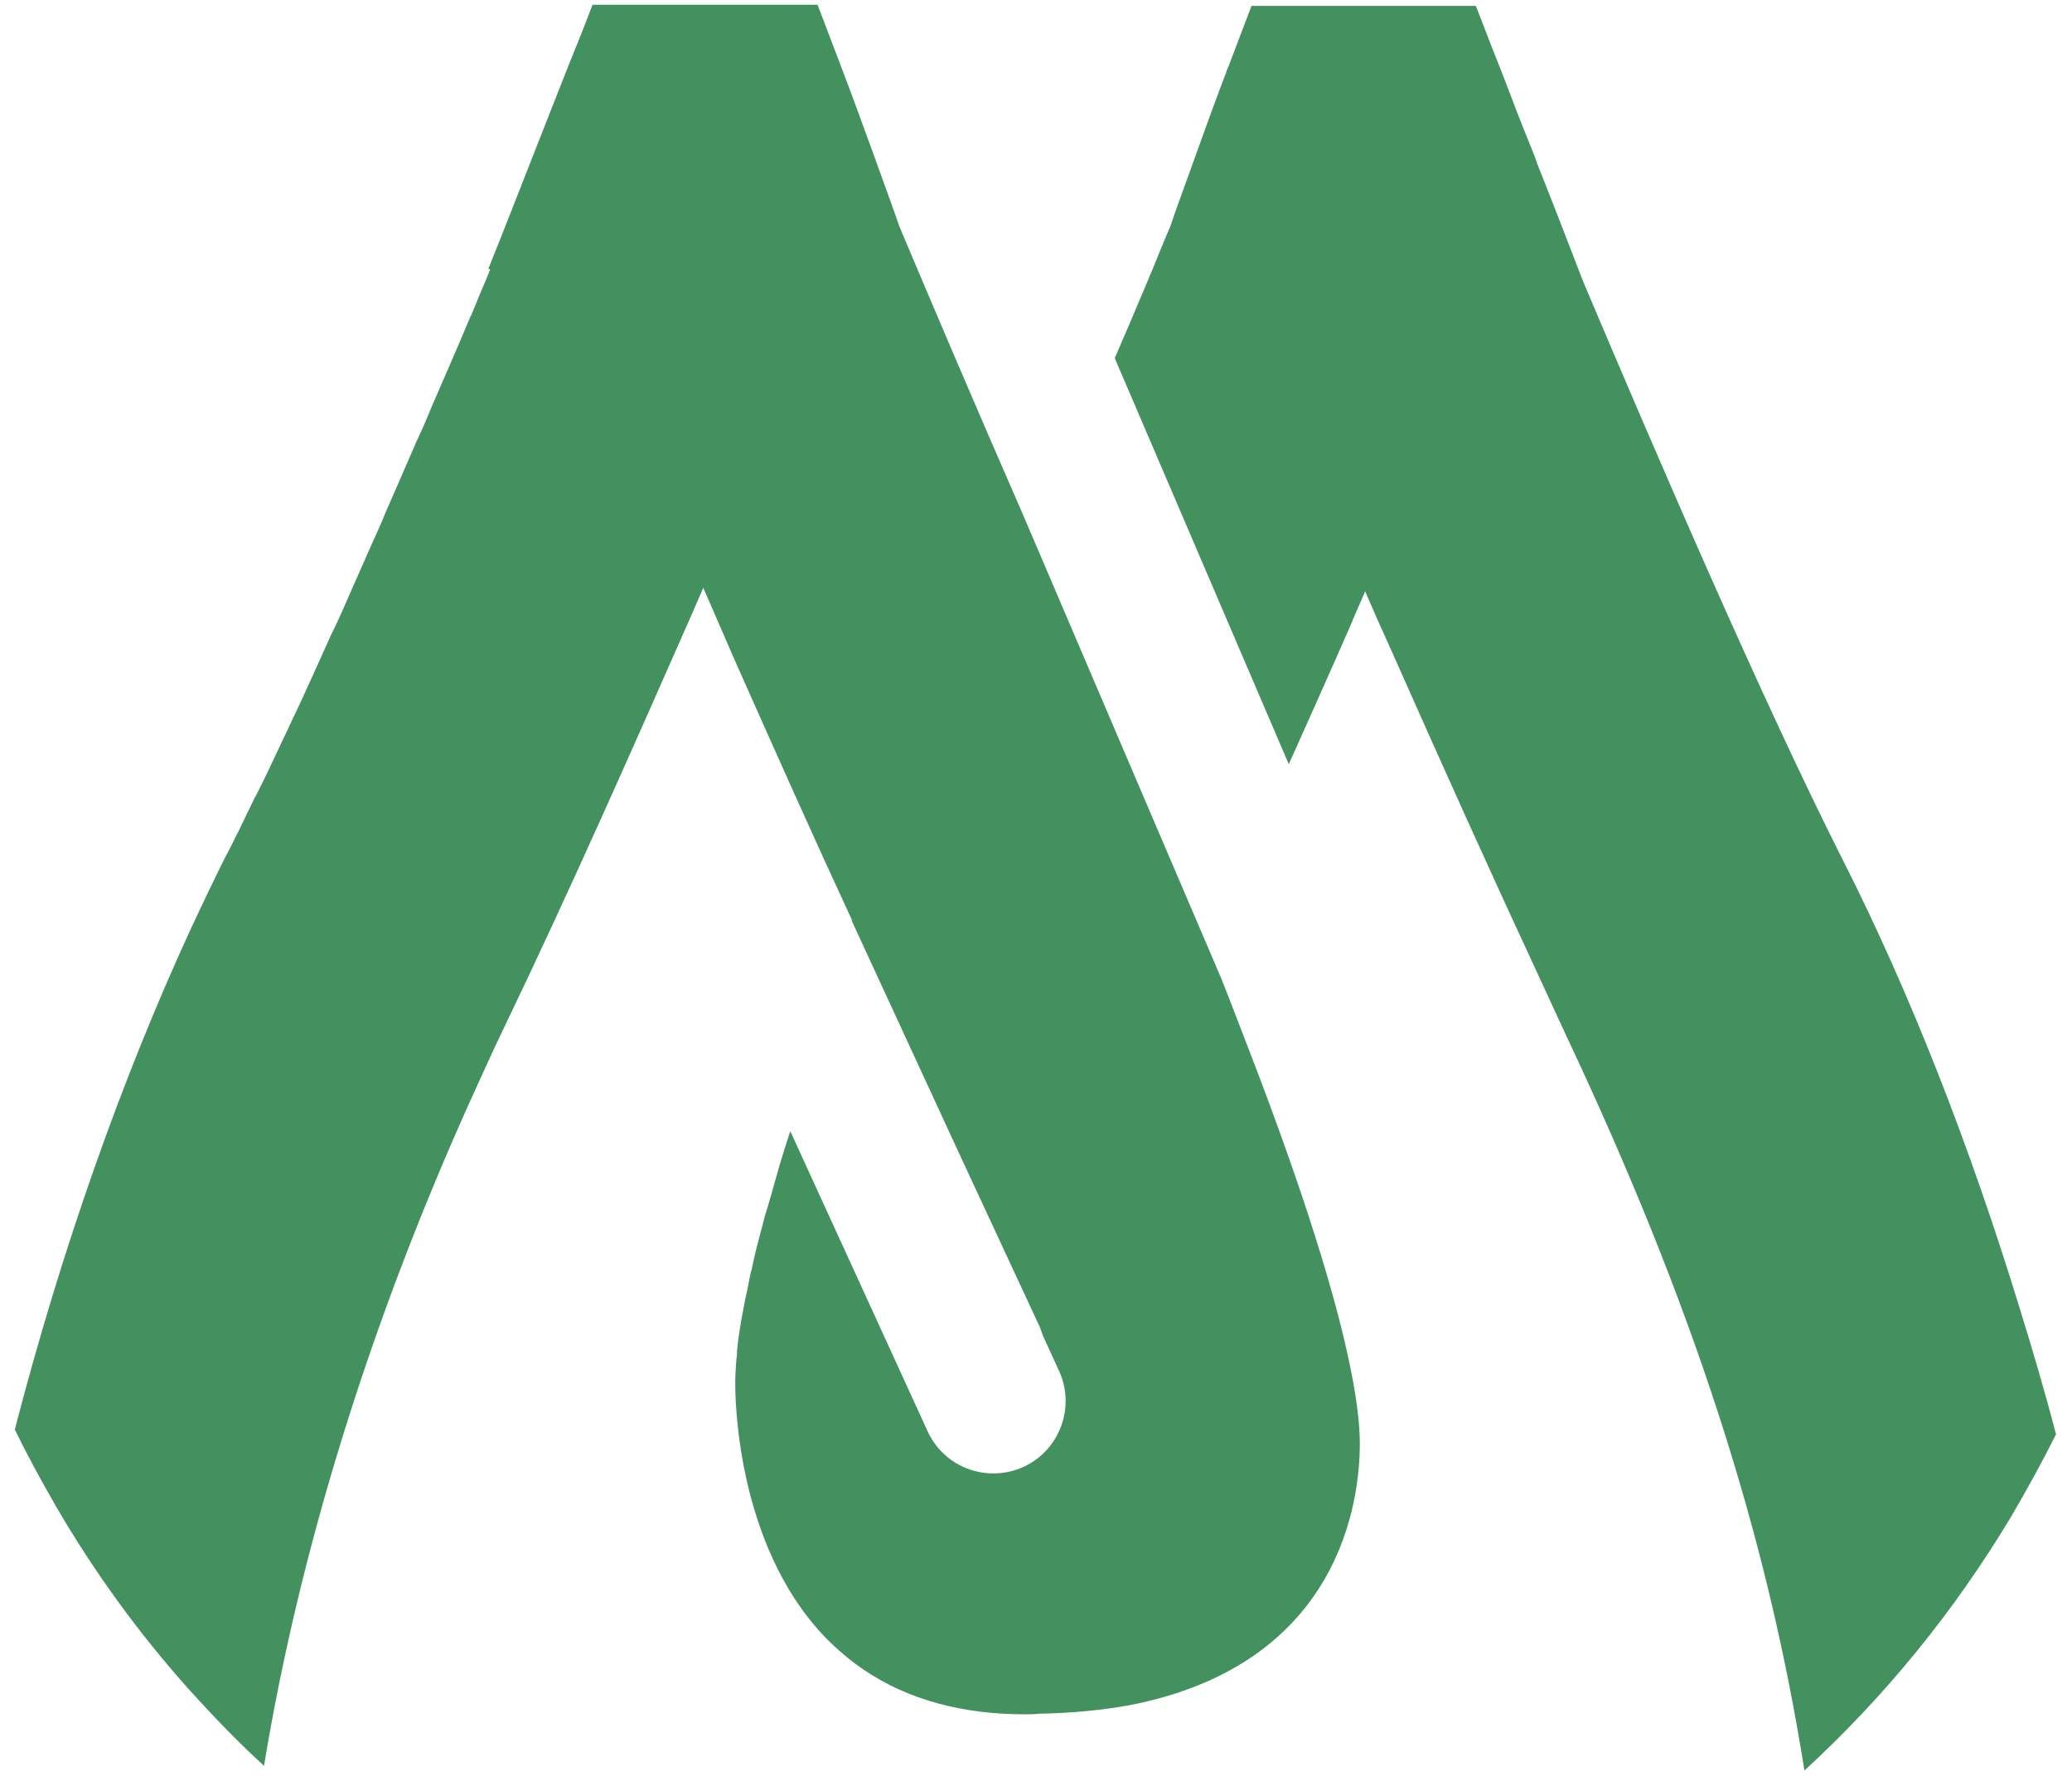
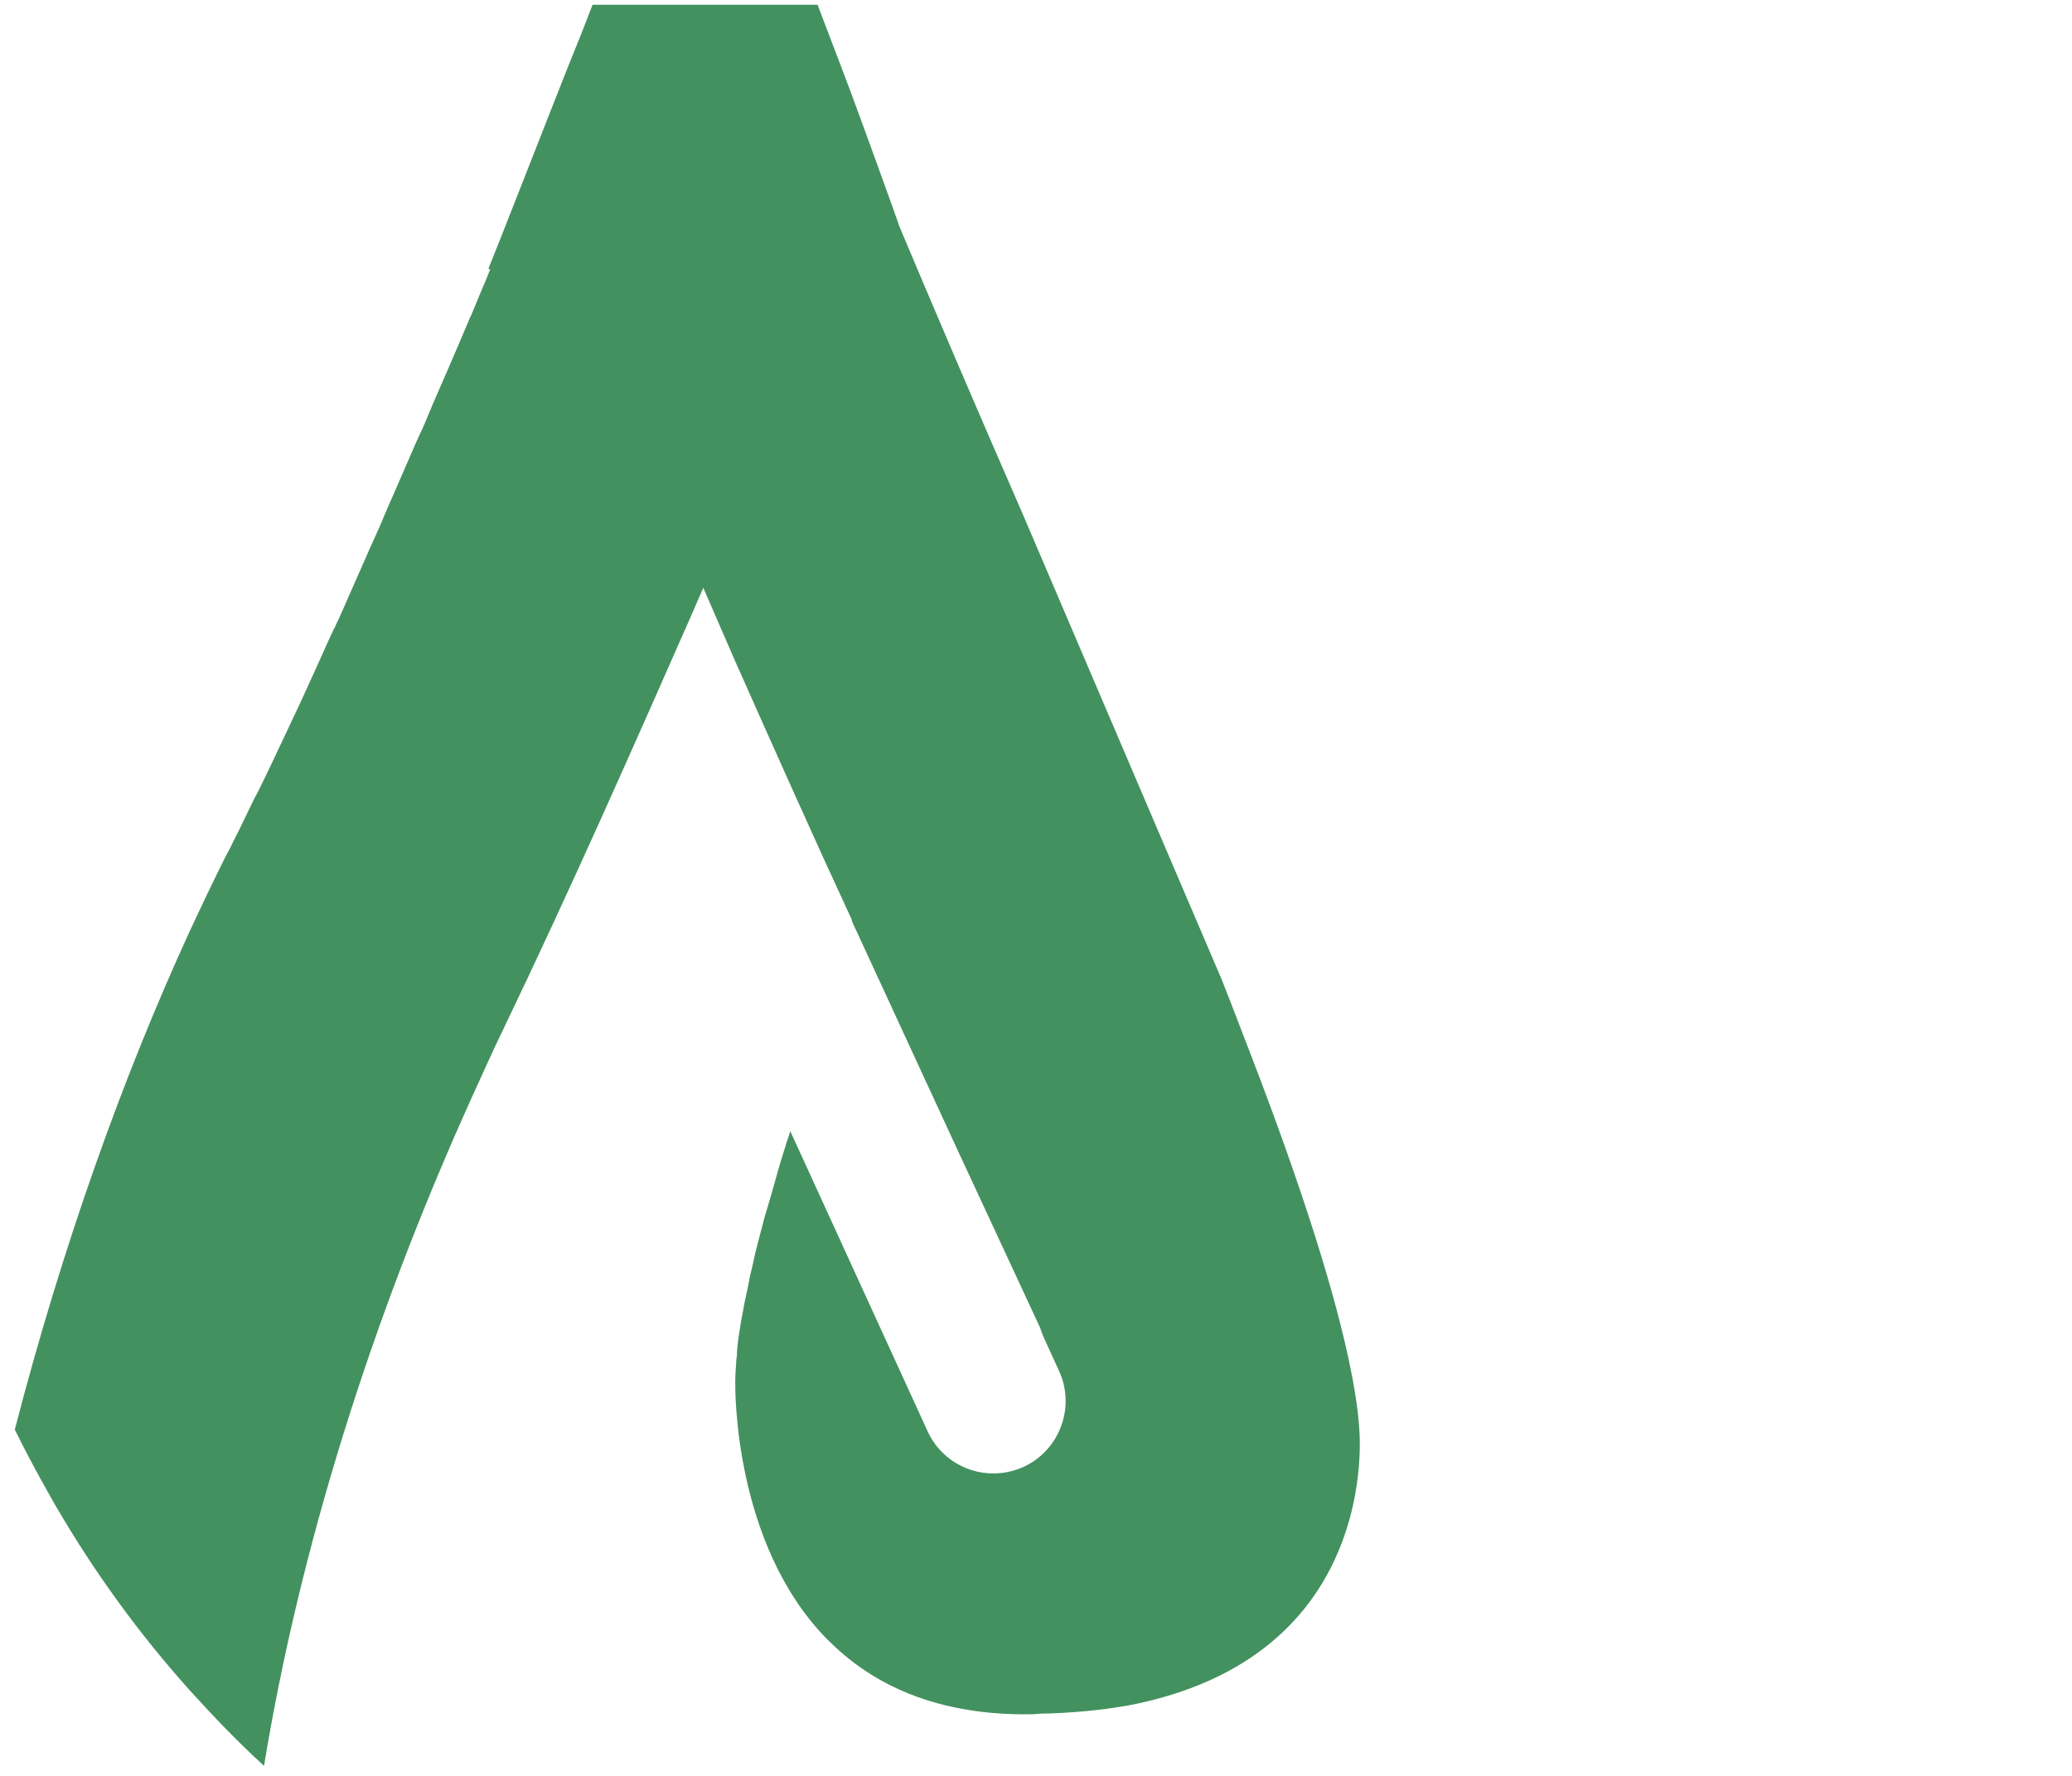
<svg xmlns="http://www.w3.org/2000/svg" id="_レイヤー_1" width="35" height="30" viewBox="0 0 35 30">
  <defs>
    <style>.cls-1{fill:#43915f;}</style>
  </defs>
  <path class="cls-1" d="m8.28,4.55l-.08.2c-.08.18-.15.36-.23.55,0,.01-.01.03-.02.04-.12.29-.25.59-.38.89-.11.26-.23.52-.34.79-.06.15-.13.3-.2.45-.11.25-.22.51-.33.76-.08.19-.17.38-.25.58-.09.21-.19.42-.28.63-.1.23-.2.45-.3.68-.09.21-.18.41-.28.61-.09.2-.18.4-.27.6-.12.26-.23.51-.35.76-.06.12-.11.24-.17.36-.15.32-.3.64-.45.94-.02.03-.03.06-.05.09-.09.19-.18.37-.26.54-.08.15-.15.31-.23.45-.2.4-.4.82-.6,1.25-1.15,2.5-2.17,5.38-2.96,8.43.21.43.44.85.68,1.27.65,1.12,1.41,2.17,2.28,3.14.4.44.81.87,1.25,1.27.6-3.65,1.8-7.51,3.5-11.27.18-.39.35-.78.54-1.17,1.13-2.35,2.22-4.82,3.18-7l.2-.46.2.46c.11.26.22.5.33.76.68,1.53,1.34,3.01,1.98,4.39h0s0,.02,0,.02l1.68,3.64.06.13,1.44,3.1s.03.09.05.14h0s.27.59.27.59c.28.61.01,1.34-.6,1.62-.62.28-1.34.01-1.62-.6l-2.32-5.07c-.02.05-.03.1-.05.15-.06.19-.12.38-.17.56-.03.11-.06.21-.09.32-.04.13-.07.25-.11.37-.03.1-.05.2-.08.3-.03.12-.06.23-.09.35-.02.09-.04.18-.06.27-.03.11-.05.22-.07.33-.02.08-.03.15-.05.23-.02.11-.04.22-.06.32-.01.06-.02.13-.03.19-.02.11-.03.22-.04.32,0,.04,0,.09-.01.13-.01.14-.02.28-.02.4,0,.11-.03,2.72,1.54,4.33.2.2.41.38.65.54.73.49,1.64.74,2.7.74.09,0,.16,0,.24-.01.55-.01,1.06-.06,1.51-.14,3.6-.69,3.91-3.48,3.91-4.42,0-.33-.05-.74-.15-1.24-.25-1.26-.82-3.07-1.69-5.33-.16-.41-.32-.84-.5-1.29l-1.33-3.11-2.03-4.75c-.77-1.76-1.52-3.52-2.08-4.85,0-.02-.77-2.15-.95-2.61-.05-.14-.2-.52-.43-1.13h-3.8c-.11.29-.24.62-.4,1.01-.55,1.39-1.14,2.91-1.36,3.45" />
-   <path class="cls-1" d="m33.96,25.64c.27-.46.53-.93.77-1.41-.19-.73-.4-1.44-.62-2.15-.84-2.74-1.85-5.32-2.98-7.55-1.36-2.69-3.16-6.87-4.39-9.78,0,0,0,0,0,0-.28-.73-.54-1.4-.78-2,0,0,0,0,0-.01-.07-.19-.15-.38-.23-.58-.14-.35-.27-.71-.41-1.06-.15-.37-.27-.7-.39-1h-3.79c-.16.42-.3.79-.38,1-.02.05-.04.09-.05.13-.1.25-.38,1.02-.84,2.3-.06.17-.1.29-.1.29h0c-.1.23-.19.46-.29.7-.02.06-.05.11-.07.17-.04.09-.07.17-.11.26-.15.36-.31.73-.47,1.1l2.94,6.86c.34-.76.7-1.56,1.08-2.43,0,0,0-.02.01-.03l.2-.46.2.46c.09.2.18.4.27.6.86,1.94,1.69,3.78,2.49,5.5.14.3.28.61.42.91,2.15,4.56,3.4,8.41,4.04,12.45,1.37-1.26,2.53-2.69,3.48-4.27" />
</svg>